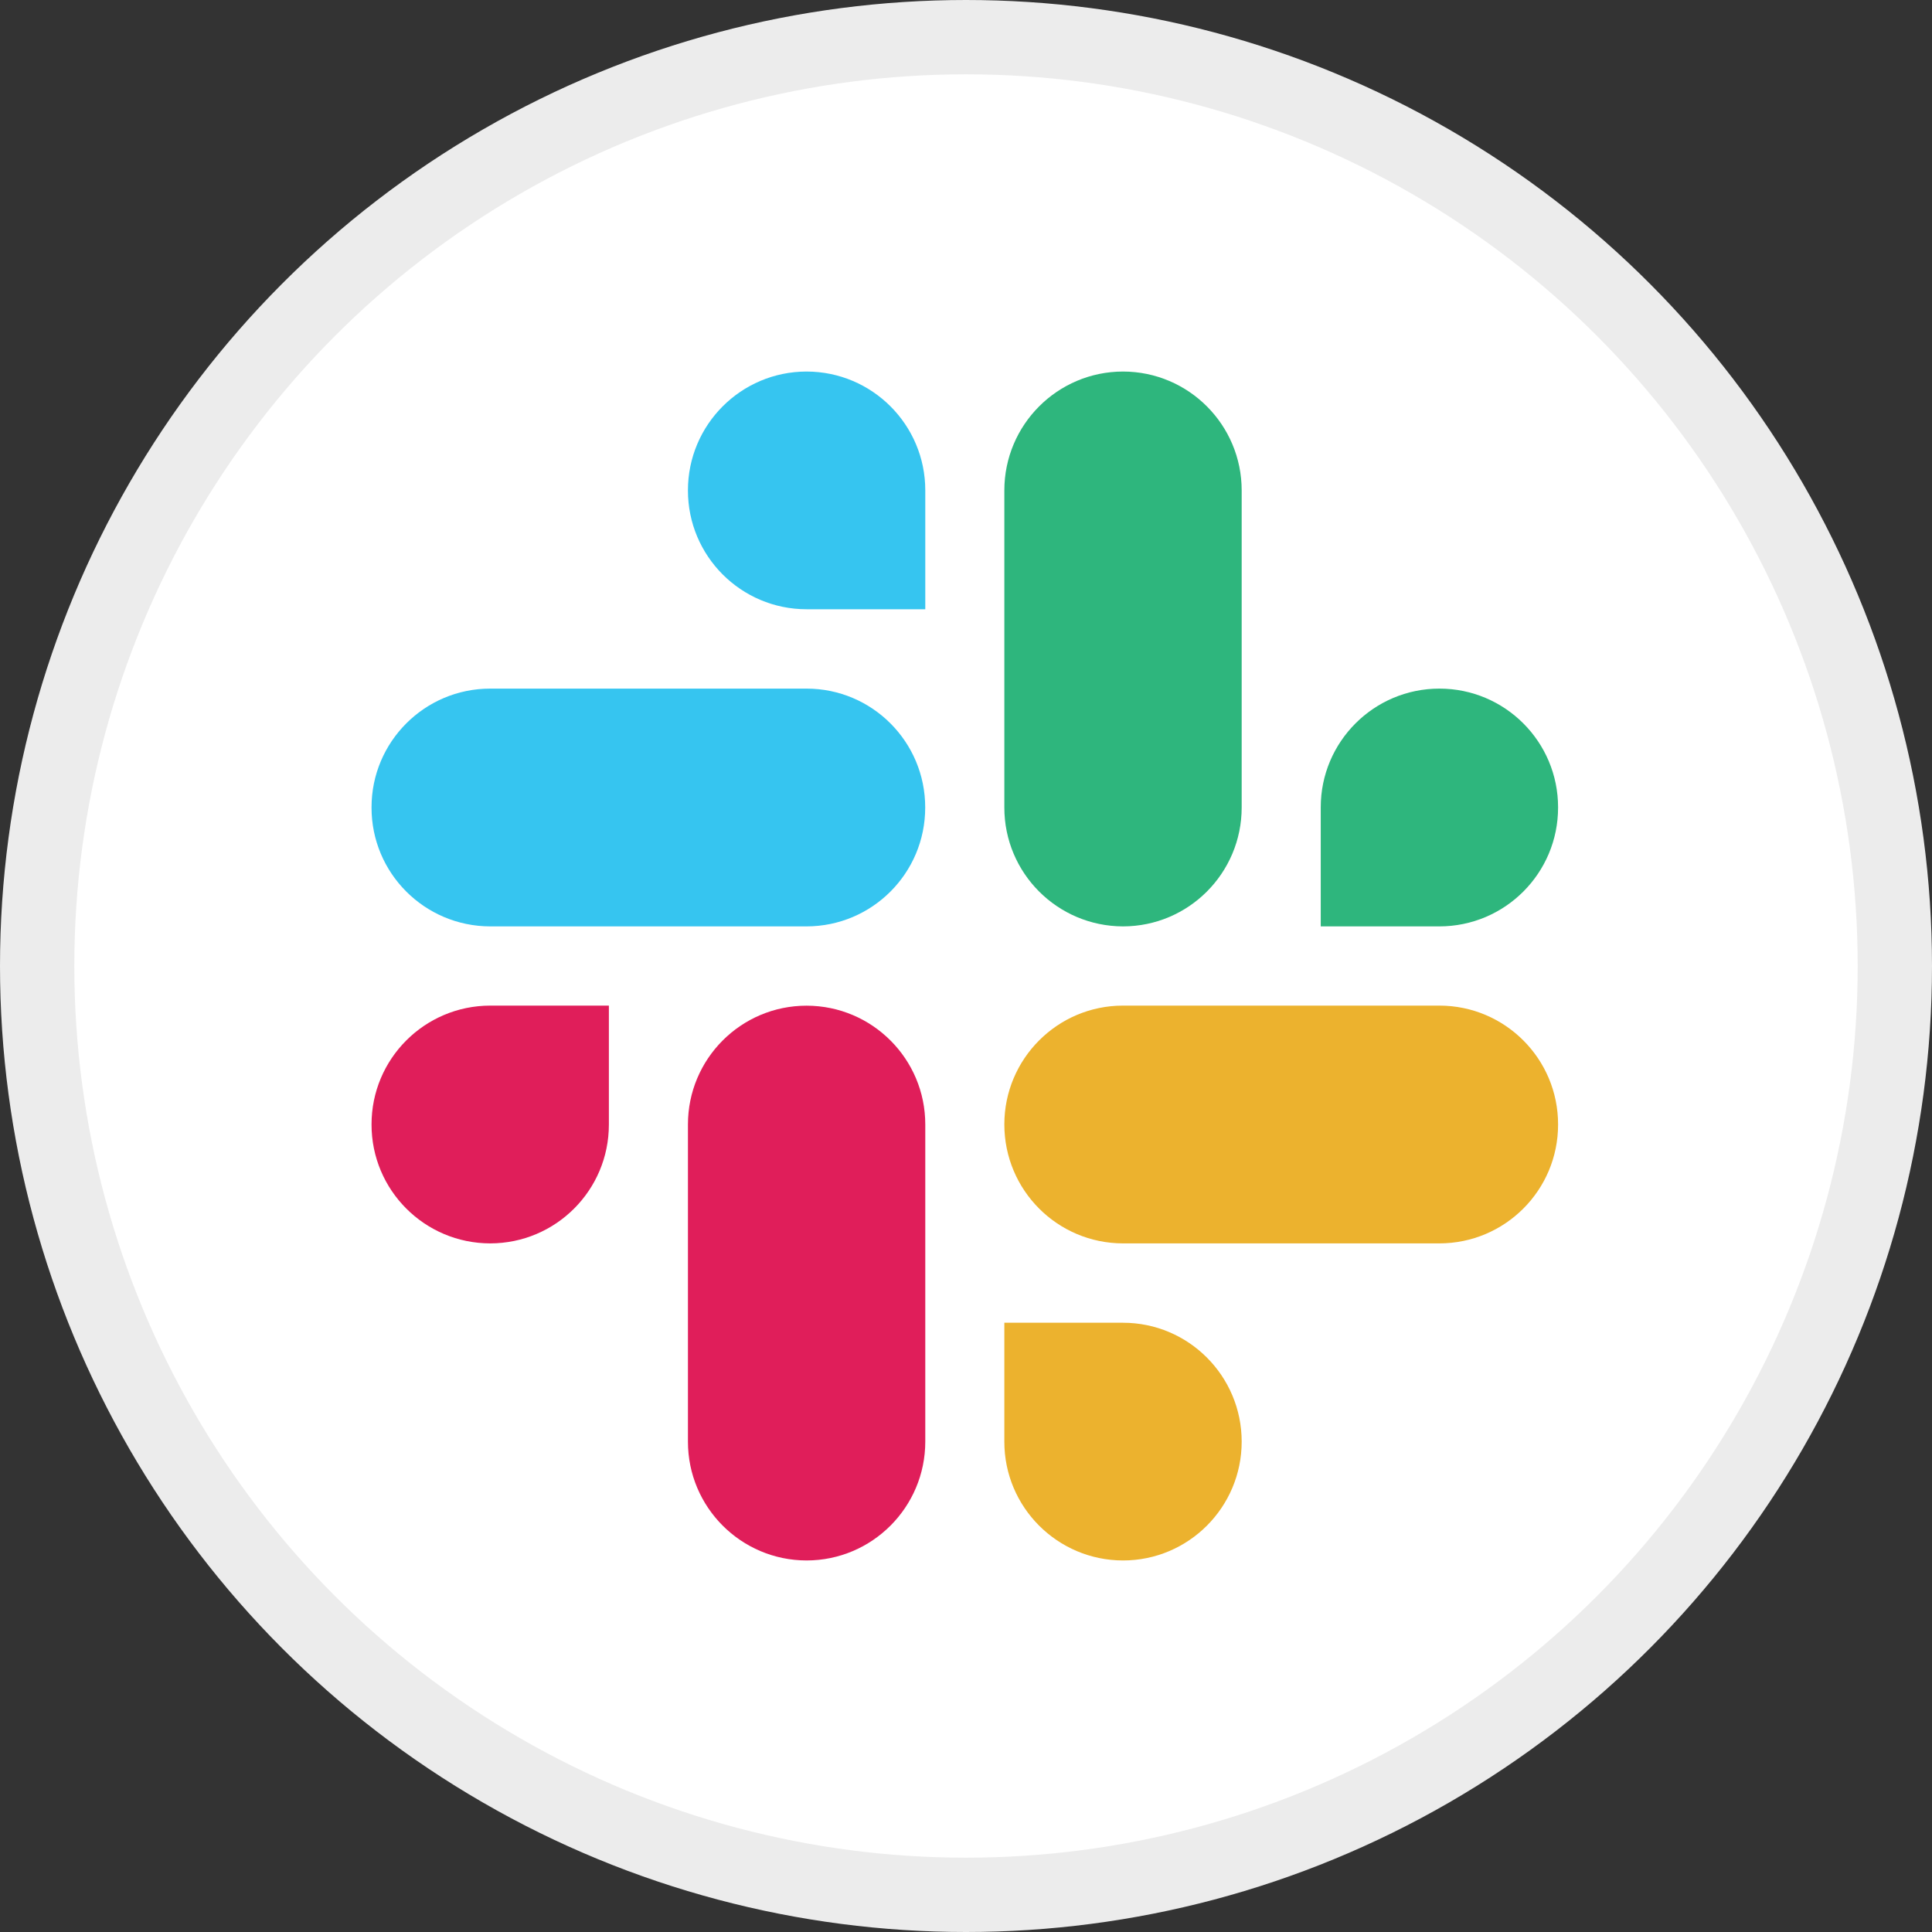
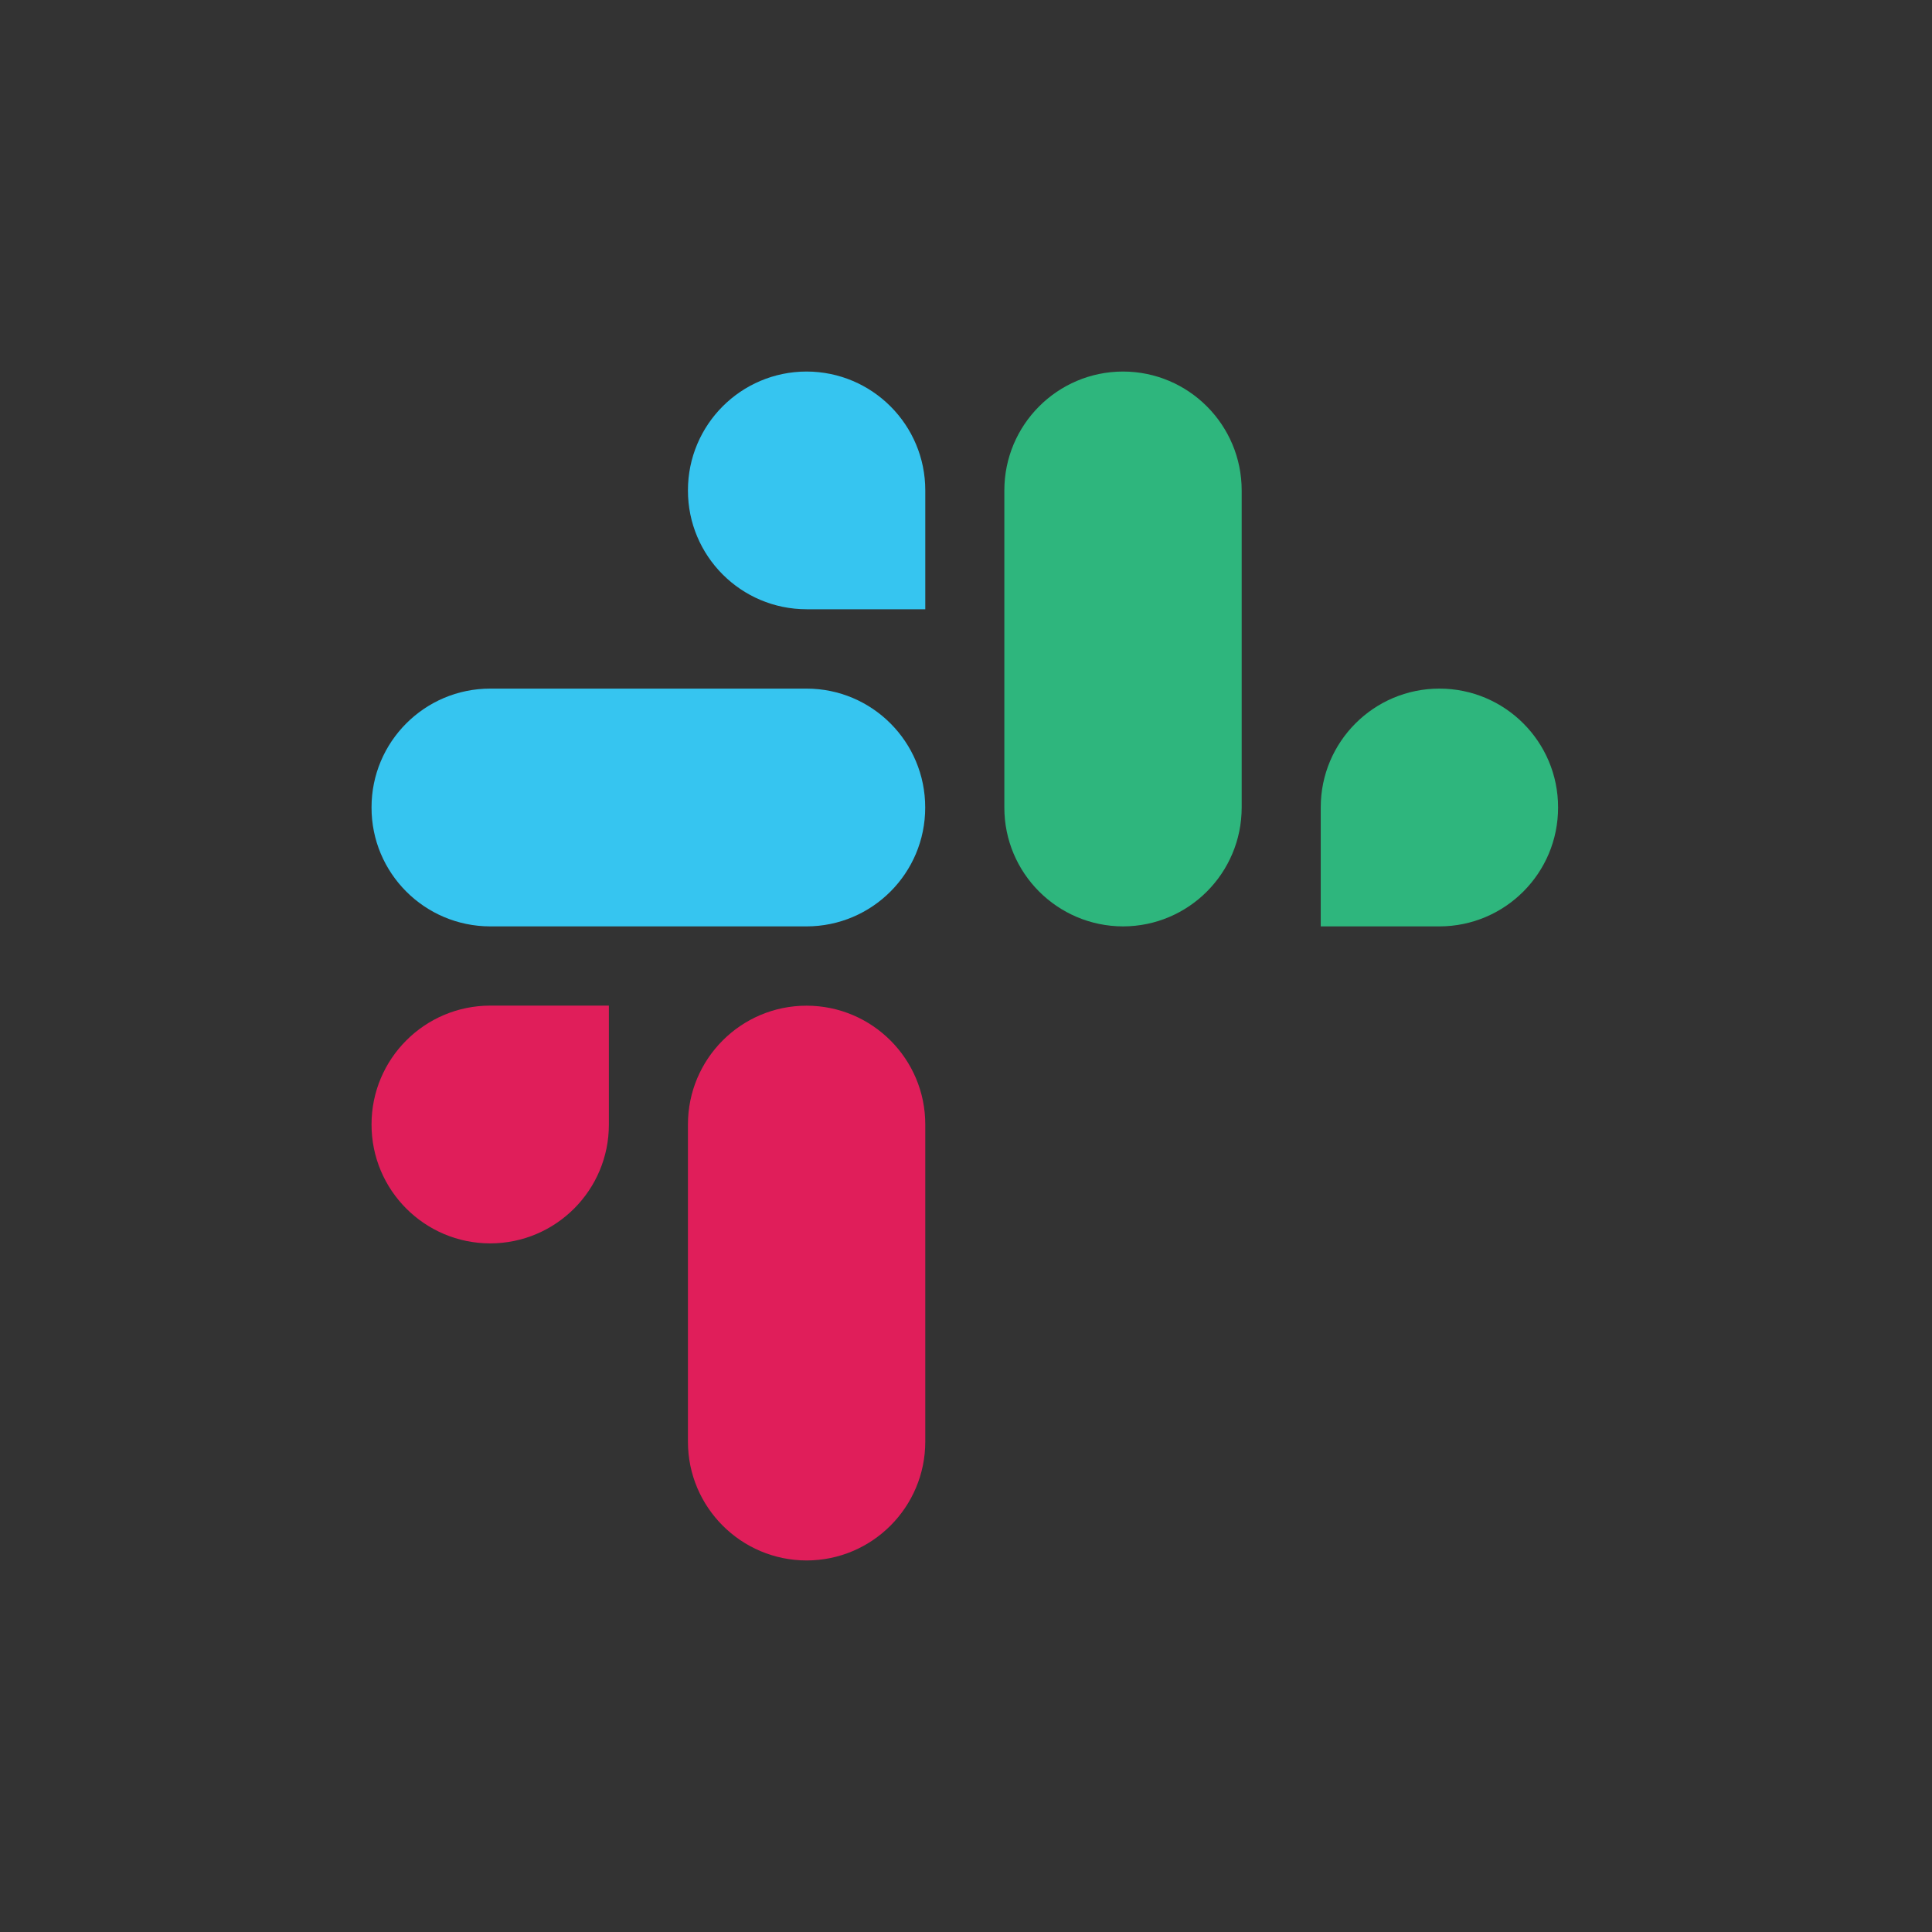
<svg xmlns="http://www.w3.org/2000/svg" width="26" height="26" viewBox="0 0 26 26" fill="none">
  <rect x="0" y="0" width="26" height="26" fill="#333333" stroke="none" />
-   <circle cx="13" cy="13" r="12.5" fill="white" stroke="#ECECEC" />
  <g clip-path="url(#clip0_22188_83655)">
    <path fill-rule="evenodd" clip-rule="evenodd" d="M10.854 5C9.972 5.001 9.257 5.717 9.258 6.6C9.257 7.482 9.972 8.199 10.855 8.199H12.452V6.6C12.453 5.718 11.738 5.001 10.854 5C10.855 5 10.855 5 10.854 5V5ZM10.854 9.267H6.597C5.714 9.267 4.999 9.984 5 10.866C4.998 11.749 5.713 12.465 6.596 12.467H10.854C11.737 12.466 12.452 11.75 12.451 10.867C12.452 9.984 11.737 9.267 10.854 9.267Z" fill="#36C5F0" />
    <path fill-rule="evenodd" clip-rule="evenodd" d="M20.968 10.866C20.969 9.984 20.254 9.267 19.371 9.267C18.488 9.267 17.773 9.984 17.774 10.866V12.467H19.371C20.254 12.466 20.969 11.75 20.968 10.866ZM16.71 10.866V6.6C16.71 5.718 15.996 5.001 15.113 5C14.231 5.001 13.516 5.717 13.516 6.6V10.866C13.515 11.749 14.23 12.465 15.113 12.467C15.995 12.466 16.71 11.75 16.71 10.866Z" fill="#2EB67D" />
-     <path fill-rule="evenodd" clip-rule="evenodd" d="M15.113 21C15.995 21 16.71 20.283 16.71 19.401C16.71 18.518 15.995 17.801 15.113 17.801H13.516V19.401C13.515 20.282 14.23 20.999 15.113 21ZM15.113 16.733H19.371C20.254 16.732 20.969 16.016 20.968 15.133C20.969 14.25 20.254 13.534 19.372 13.533H15.113C14.231 13.533 13.516 14.25 13.516 15.132C13.516 16.016 14.23 16.732 15.113 16.733Z" fill="#ECB22E" />
    <path fill-rule="evenodd" clip-rule="evenodd" d="M5 15.133C4.999 16.016 5.714 16.732 6.597 16.733C7.48 16.732 8.195 16.016 8.194 15.133V13.533H6.597C5.714 13.534 4.999 14.25 5 15.133ZM9.258 15.133V19.4C9.257 20.282 9.972 20.999 10.855 21C11.737 20.999 12.452 20.283 12.452 19.4V15.134C12.453 14.252 11.738 13.535 10.855 13.534C9.972 13.534 9.258 14.25 9.258 15.133C9.258 15.133 9.258 15.134 9.258 15.133Z" fill="#E01E5A" />
  </g>
  <defs>
    <clipPath id="clip0_22188_83655">
      <rect width="15.968" height="16" fill="white" transform="translate(5 5)" />
    </clipPath>
  </defs>
</svg>